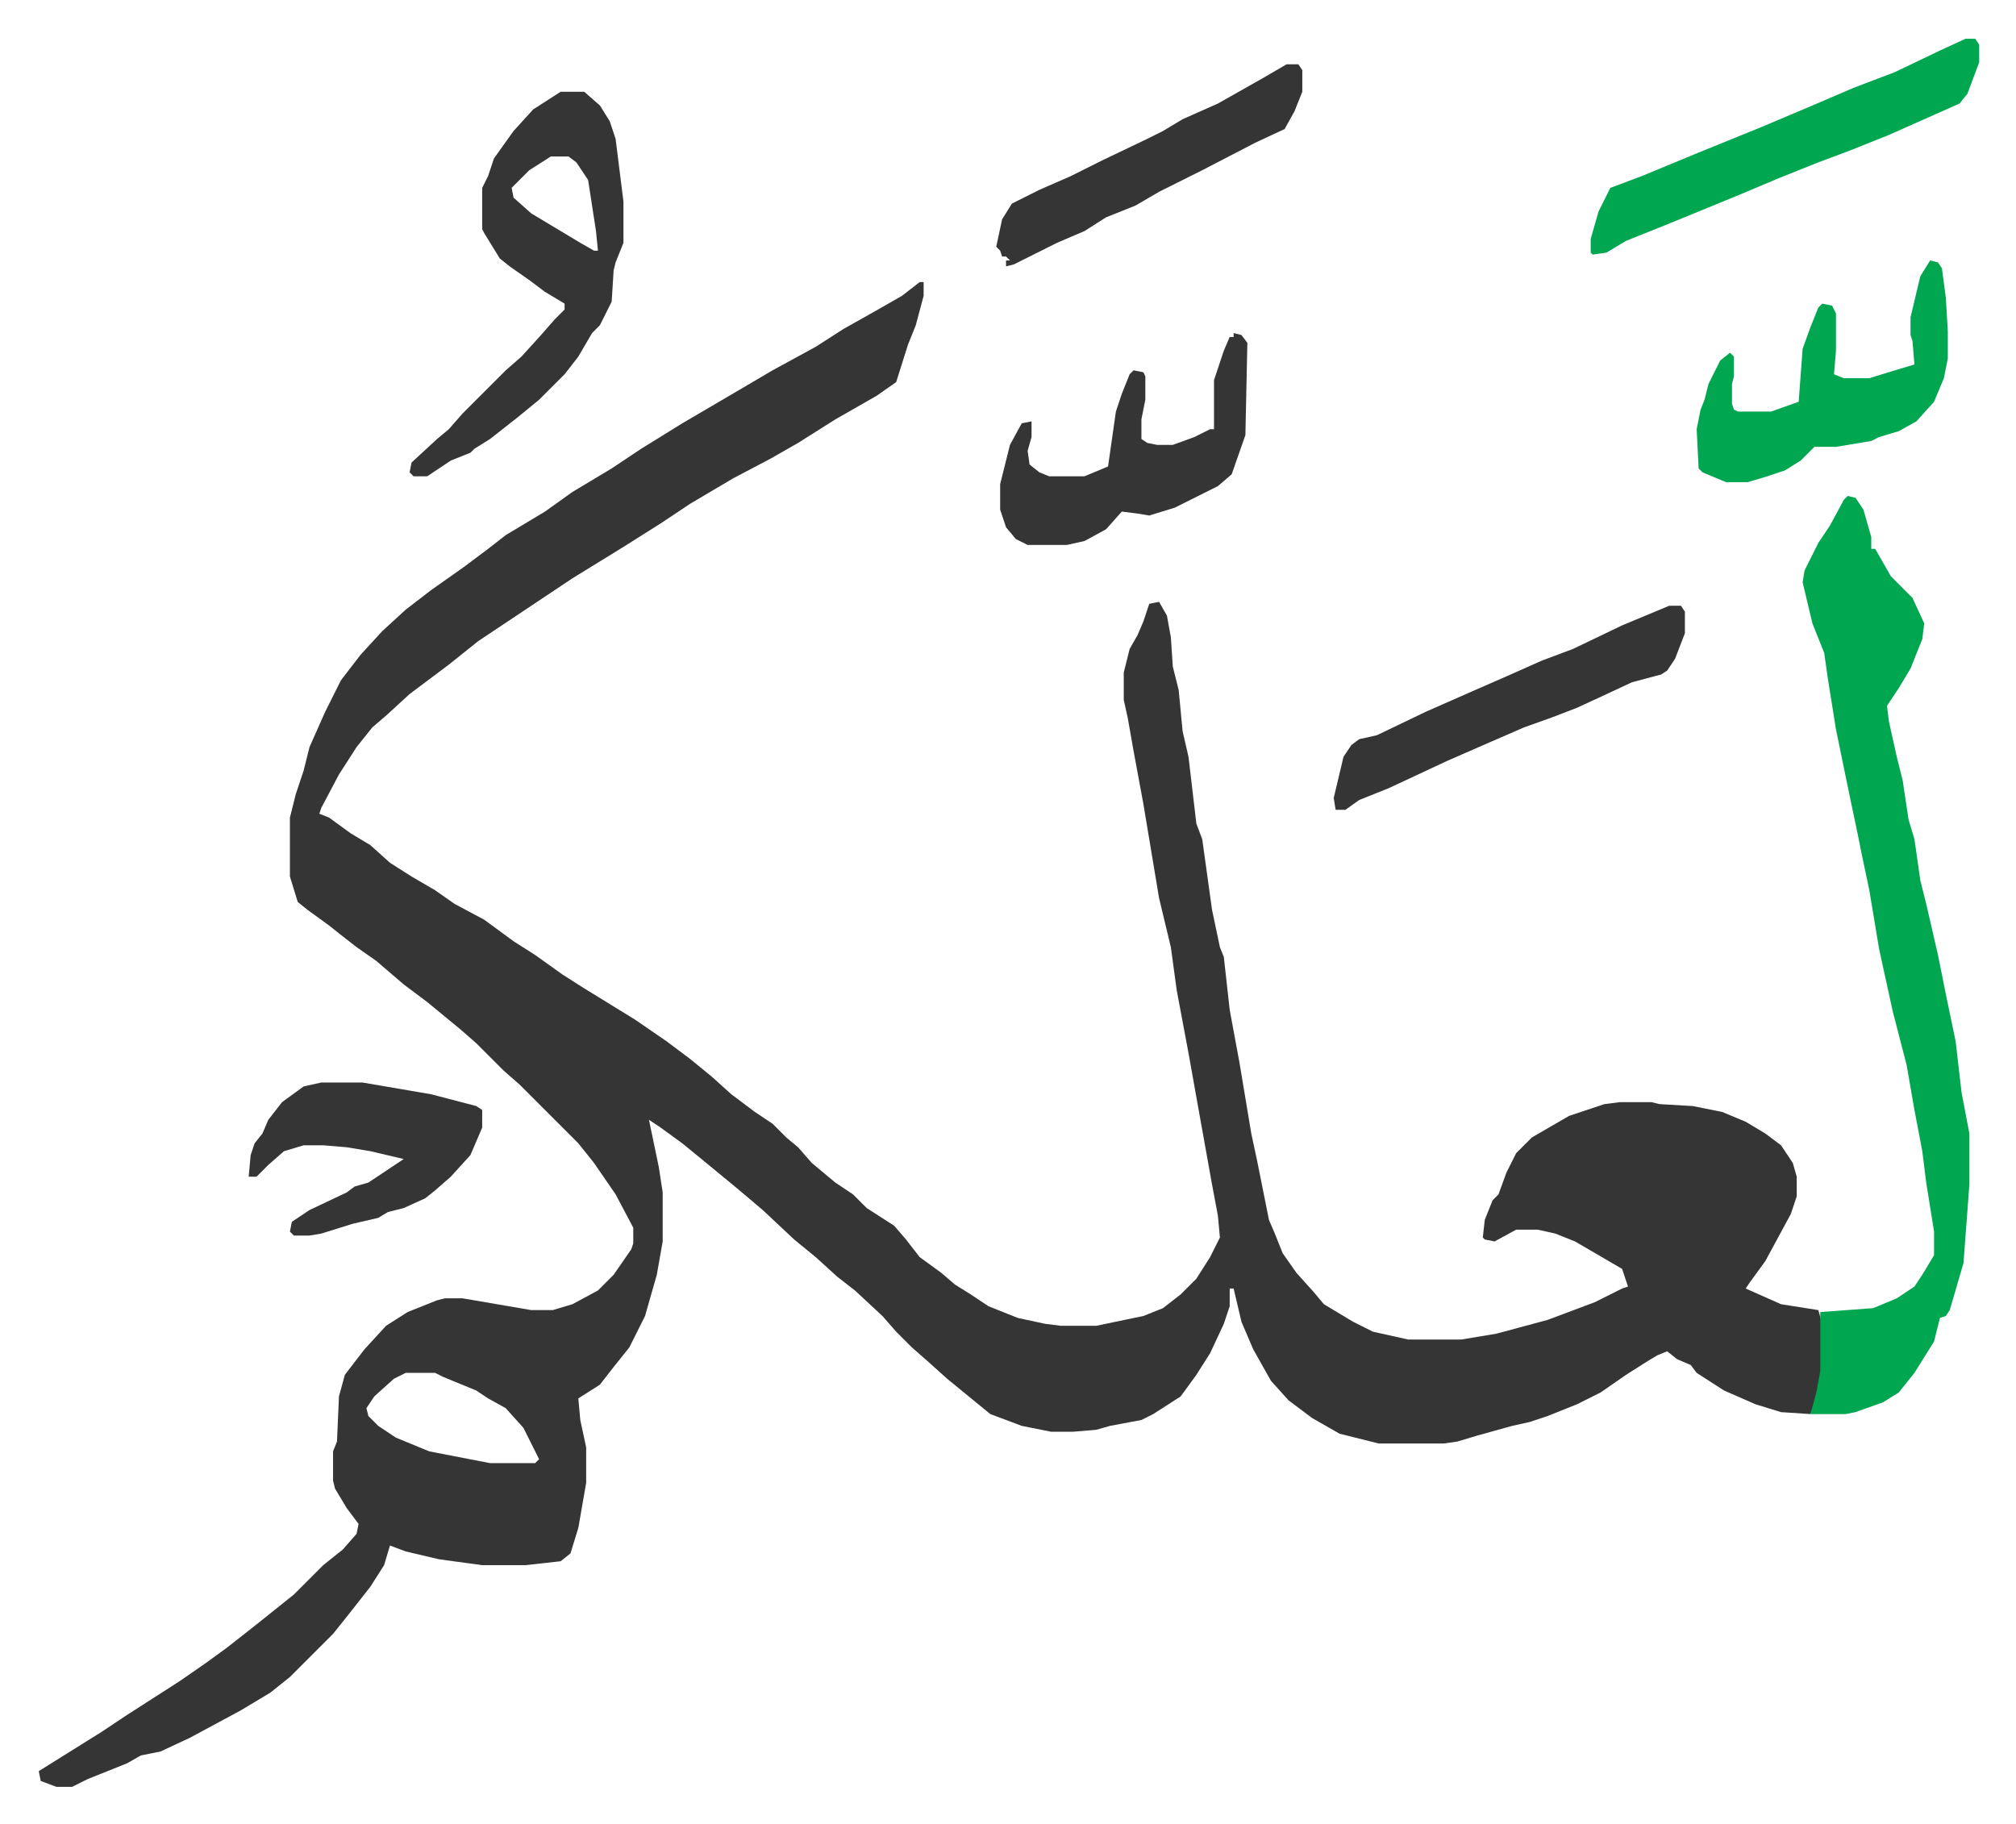
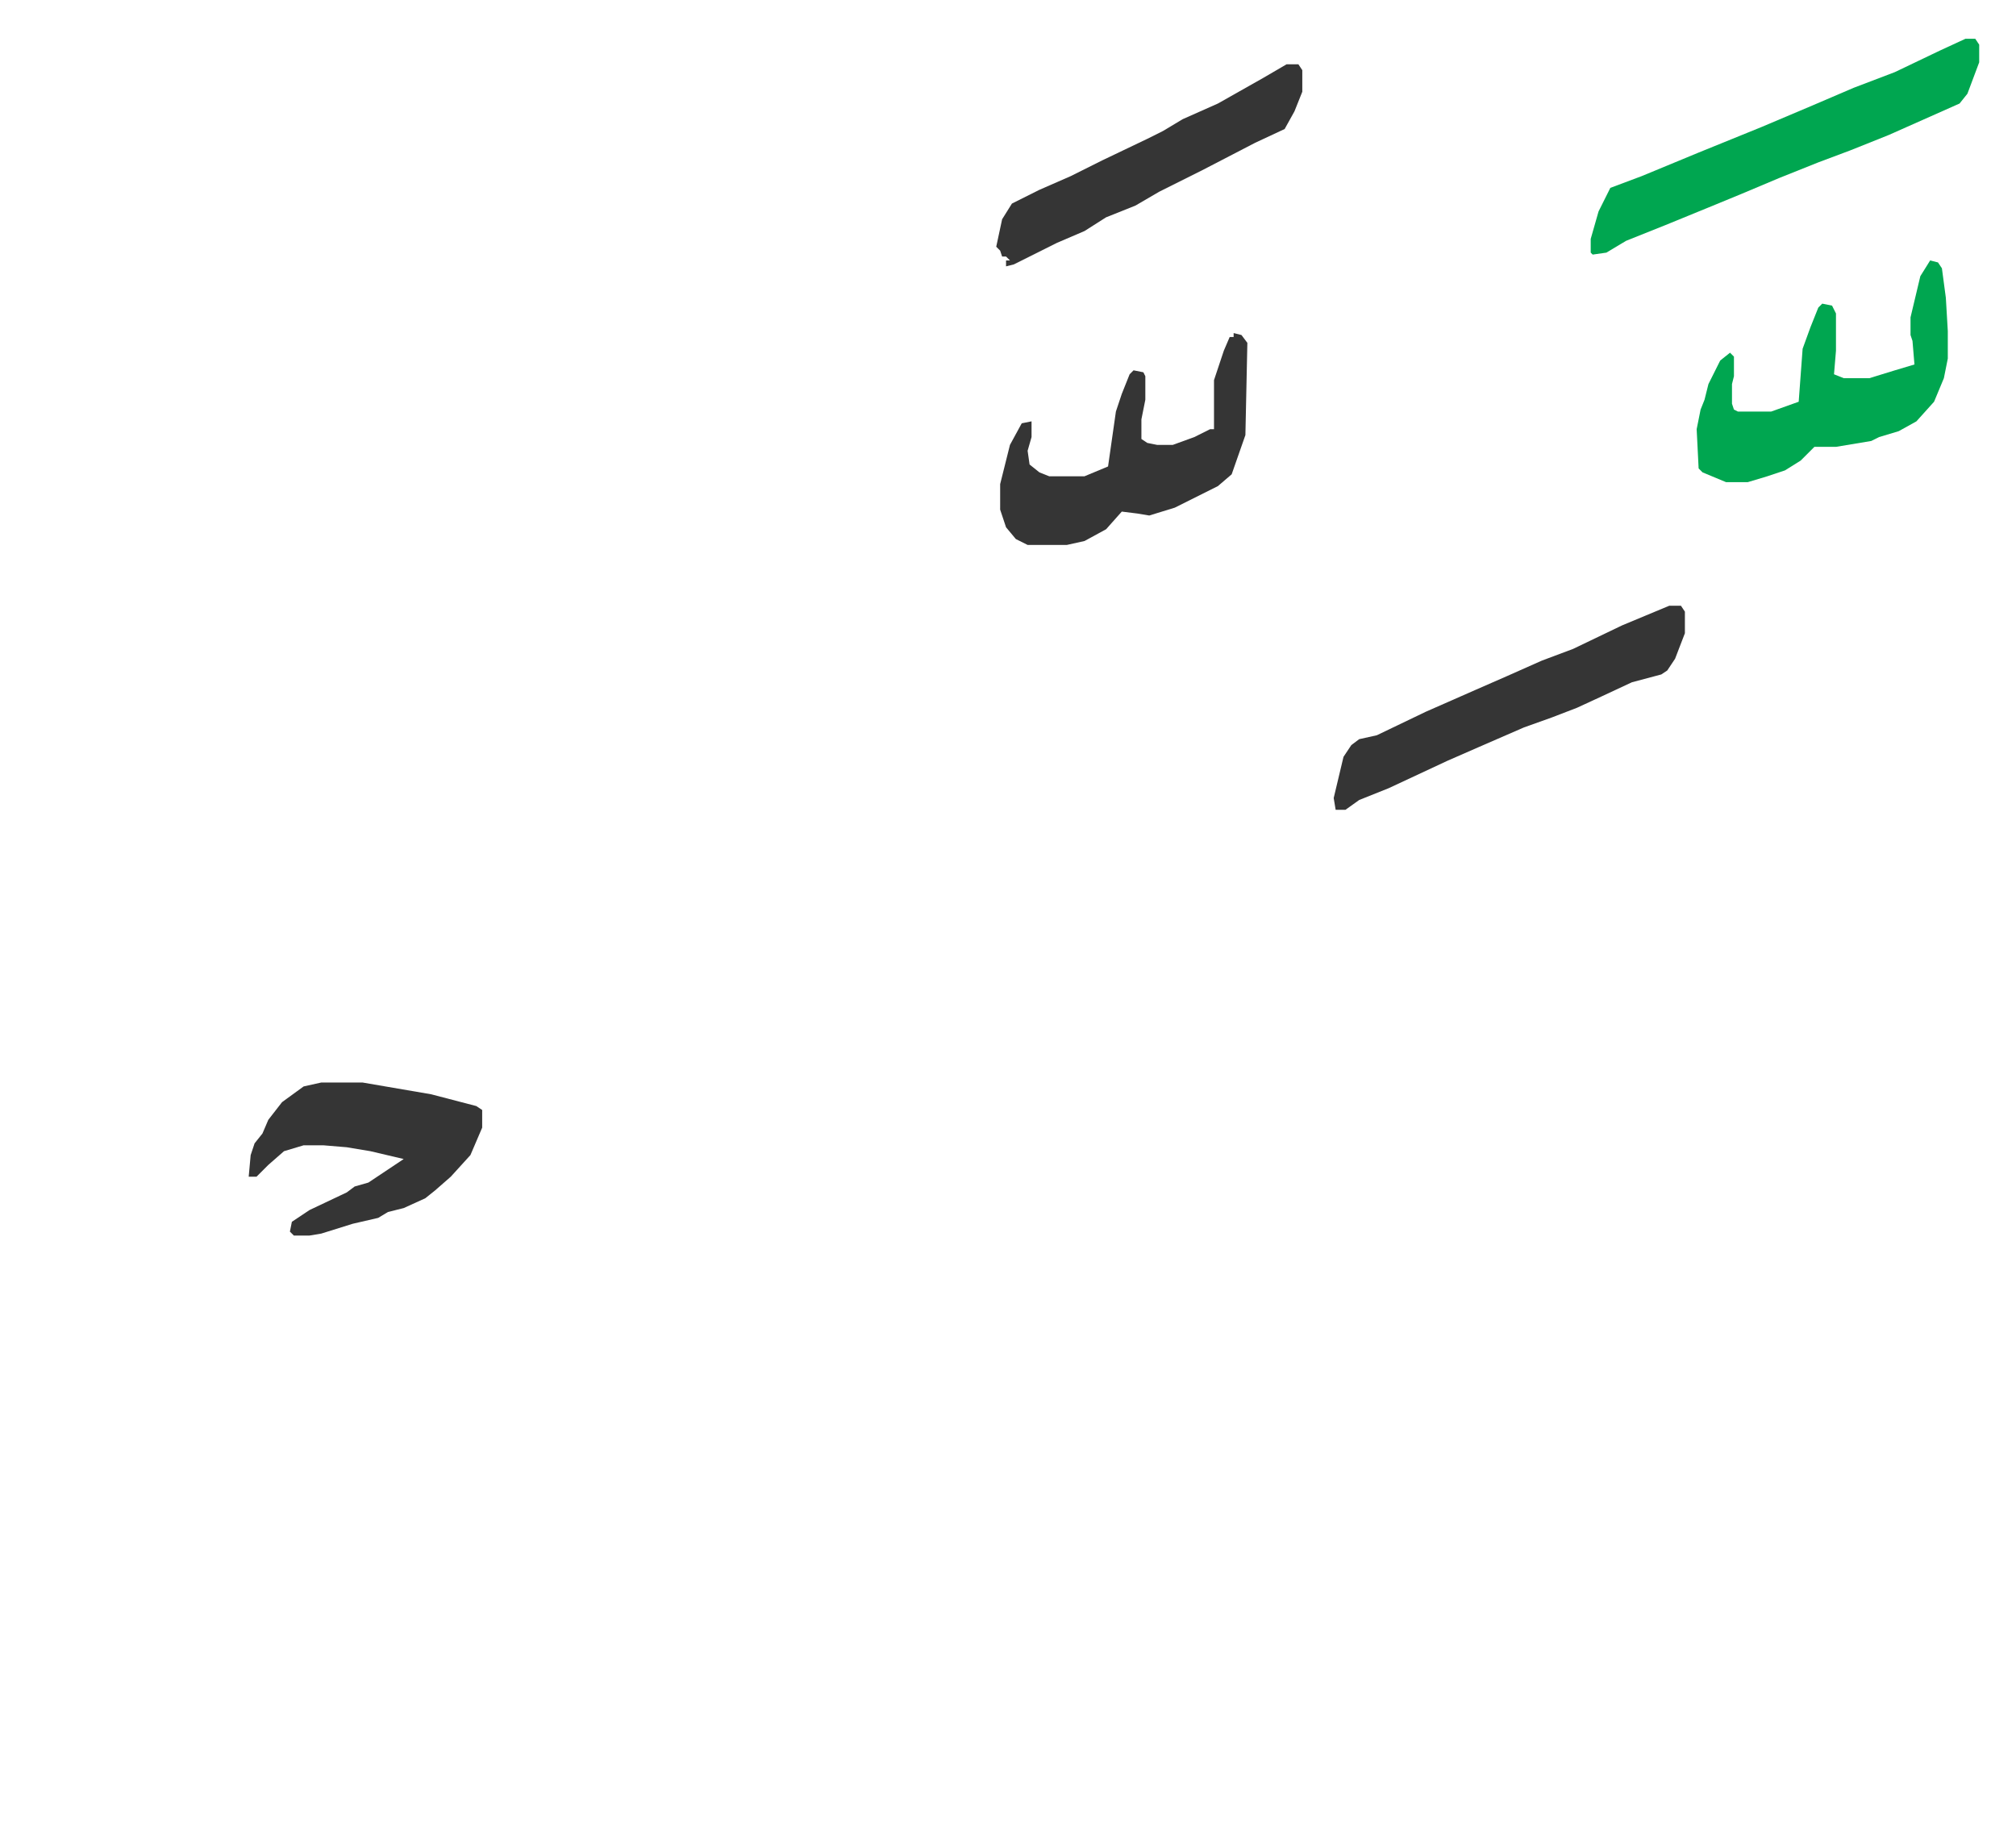
<svg xmlns="http://www.w3.org/2000/svg" role="img" viewBox="-19.76 253.24 1027.52 929.52">
-   <path fill="#353535" id="rule_normal" d="M449 397h2v7l-4 15-4 10-6 19-10 7-21 12-19 12-14 8-19 10-22 13-15 10-19 12-26 16-36 24-12 8-15 12-20 15-12 11-7 6-8 10-9 14-9 17-1 3 5 2 11 8 10 6 10 9 11 7 12 7 10 7 15 8 15 11 11 7 14 10 11 7 26 16 16 11 12 9 11 9 10 9 12 9 9 6 7 7 6 5 7 8 12 10 9 6 7 7 14 9 6 7 7 9 11 8 7 6 8 5 9 6 10 4 5 2 14 3 8 1h18l24-5 10-4 9-7 8-8 7-11 5-10-1-11-3-16-7-39-5-28-6-32-3-22-6-25-8-48-5-27-3-17-2-9v-14l3-12 4-7 3-7 3-9 5-1 4 7 2 11 1 15 3 12 2 21 3 13 4 34 3 8 5 36 4 19 2 5 3 27 5 27 6 36 3 14 6 30 3 7 4 10 7 10 9 10 5 6 15 9 10 5 18 4h27l18-3 26-7 24-9 14-7 3-1-3-9-12-7-12-7-10-4-9-2h-11l-11 6-5-1-1-1 1-9 4-10 3-3 4-11 5-10 8-8 19-11 18-6 8-1h16l4 1 17 1 15 3 12 5 10 6 8 6 6 9 2 7v10l-3 9-13 24-8 11-2 3 18 8 19 3 2 7v24l-3 14-3 8-15-1-13-4-16-7-14-9-3-4-7-3-5-4-5 2-5 3-11 7-13 9-12 6-15 6-9 3-9 2-18 5-10 3-7 1h-33l-20-5-14-8-12-9-9-10-9-16-6-14-4-17h-2v9l-3 9-7 15-7 11-8 11-14 9-6 3-16 3-7 2-12 1h-11l-15-3-16-6-11-9-11-9-10-9-8-7-8-8-7-8-14-13-9-7-11-10-11-9-16-15-13-11-17-14-11-9-11-8-6-4 5 24 2 13v25l-3 17-6 21-8 16-8 10-7 9-11 7 1 11 3 14v18l-4 23-4 13-5 4-18 2h-22l-22-3-17-4-8-3-3 10-7 11-11 14-8 10-22 22-10 8-15 9-26 14-15 7-10 2-7 4-20 8-8 4H9l-8-3-1-5 16-10 16-10 12-8 14-9 14-9 13-9 11-8 14-11 10-8 10-8 15-15 10-8 7-8 1-5-6-8-6-10-1-4v-15l2-5 1-23 3-11 10-13 11-12 11-7 15-6 4-1h9l35 6h11l10-3 13-7 8-8 9-13 1-3v-8l-9-17-11-16-8-10-30-30-8-7-14-14-8-7-17-14-12-9-14-12-10-7-9-7-5-4-11-8-5-4-4-13v-30l3-12 4-12 3-12 8-18 8-16 10-13 11-12 12-11 13-10 17-12 12-9 9-7 20-12 14-10 20-12 15-10 21-13 29-17 17-10 22-12 14-9 16-9 14-8zM187 953l-6 3-10 9-4 6 1 4 5 5 9 6 17 7 31 6h23l2-2-8-16-9-10-9-5-6-4-17-7-4-2z" />
-   <path fill="#00a650" id="rule_idgham_with_ghunnah" d="M922 506l4 1 4 6 4 14v6h2l8 14 11 11 6 13-1 8-6 15-6 10-6 9 1 8 4 18 3 12 3 20 3 10 3 21 3 12 6 26 4 20 5 24 3 26 4 21v26l-3 40-7 24-2 3-3 1-3 12-10 16-8 10-8 5-14 5-5 1h-18l3-11 2-11v-30l27-2 12-5 9-6 4-6 6-10v-12l-4-25-2-16-4-21-4-23-7-27-7-32-5-30-4-19-2-10-4-19-7-34-4-25-2-14-6-15-5-21 1-6 7-14 6-9 7-13z" />
-   <path fill="#353535" id="rule_normal" d="M266 300h12l8 7 5 8 3 9 3 24 1 8v21l-4 10-1 4-1 16-6 12-4 4-7 12-7 9-13 13-11 9-14 11-8 5-2 2-10 4-12 8h-7l-2-2 1-5 13-12 6-5 7-8 22-22 8-7 10-11 7-8 5-5v-3l-10-6-8-6-10-7-5-4-8-13-1-2v-21l3-6 3-9 10-14 10-11zm-5 33l-11 7-9 9 1 5 9 8 25 15 7 4h2l-1-10-4-26-6-9-4-3z" />
  <path fill="#00a650" id="rule_idgham_with_ghunnah" d="M982 273h5l2 3v9l-6 16-4 5-36 16-20 8-16 6-20 8-19 8-17 7-22 9-20 8-10 6-7 1-1-1v-7l4-14 6-12 16-6 29-12 32-13 26-11 21-9 21-8 23-11zm-18 113l4 1 2 3 2 15 1 17v14l-2 10-5 12-9 10-9 5-10 3-4 2-18 3h-11l-7 7-8 5-9 3-10 3h-11l-12-5-2-2-1-20 2-10 2-5 2-8 6-12 5-4 2 2v10l-1 4v10l1 3 2 1h17l14-5 2-27 4-11 4-10 2-2 5 1 2 4v19l-1 12 5 2h13l13-4 10-3-1-12-1-3v-9l5-21z" />
  <path fill="#353535" id="rule_normal" d="M609 423l4 1 3 4-1 47-7 20-7 6-22 11-13 4-6-1-8-1-8 9-11 6-9 2h-20l-6-3-5-6-3-9v-13l5-20 6-11 5-1v8l-2 7 1 7 5 4 5 2h18l12-5 4-28 3-9 4-10 2-2 5 1 1 2v12l-2 10v10l3 2 5 1h8l11-4 8-4h2v-25l5-15 3-7h2zm222 139h6l2 3v11l-5 13-4 6-3 2-15 4-15 7-13 6-13 5-14 5-23 10-16 7-30 14-15 6-7 5h-5l-1-6 5-21 4-6 4-3 9-2 25-12 25-11 16-7 18-8 16-6 25-12 12-5zM144 805h21l35 6 23 6 3 2v9l-6 14-10 11-8 7-5 4-11 5-8 2-5 3-13 3-16 5-6 1h-8l-2-2 1-5 9-6 19-9 4-3 7-2 18-12-17-4-12-2-12-1h-10l-10 3-8 7-6 6h-4l1-11 2-6 4-5 3-7 7-9 11-8zm492-519h6l2 3v11l-4 10-5 9-15 7-27 14-22 11-12 7-15 6-11 7-14 6-6 3-16 8-4 1v-3h2l-2-2h-2l-1-3-2-2 3-14 5-8 14-7 16-7 16-8 23-11 8-4 10-6 18-8 23-13z" />
</svg>